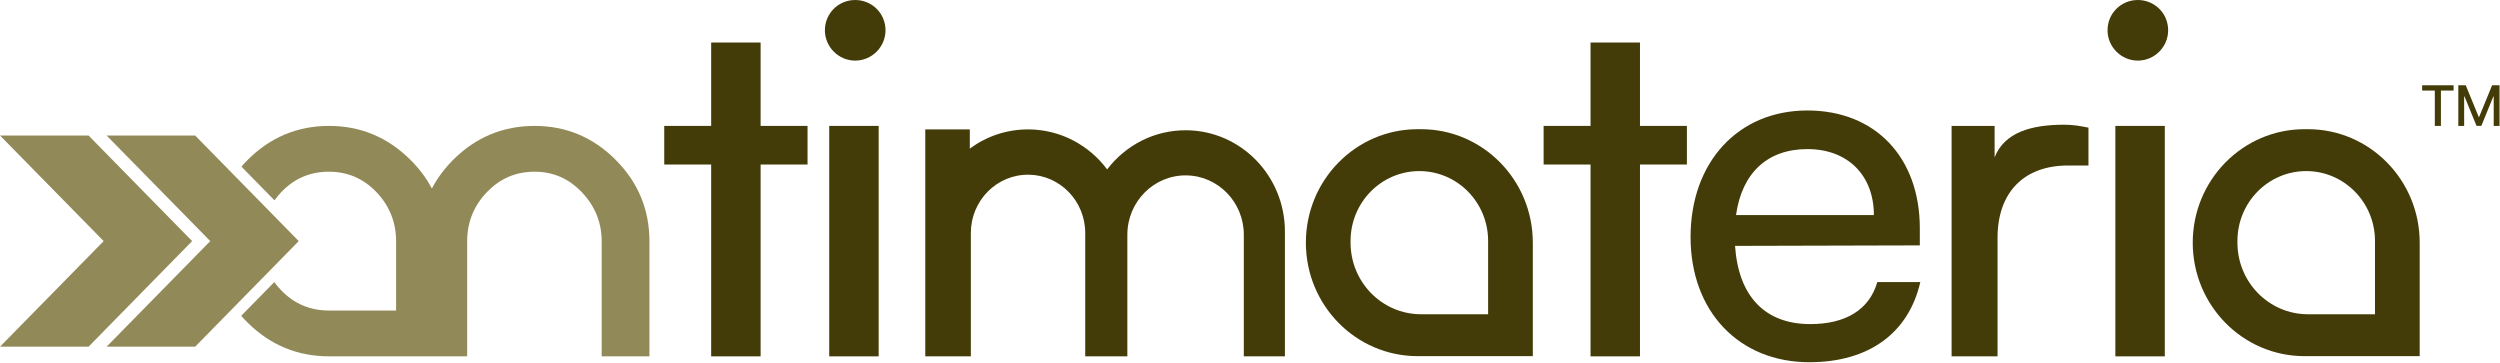
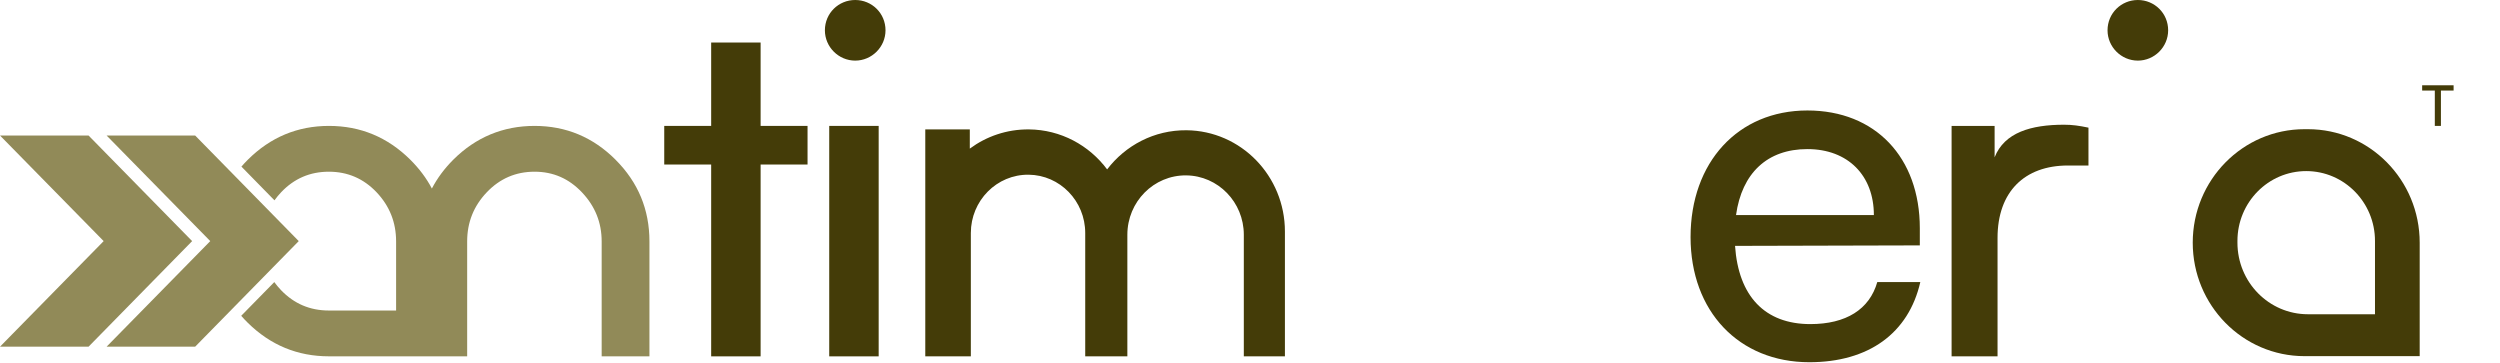
<svg xmlns="http://www.w3.org/2000/svg" width="716" height="104" viewBox="0 0 716 104" fill="none">
  <path d="M153.097 36.06C162.101 36.06 169.844 39.286 176.304 45.748V45.758C182.765 52.22 186 60.011 186 69.141V102.06H172.318V69.141C172.318 63.754 170.445 59.078 166.699 55.121C162.953 51.155 158.466 49.177 153.097 49.177C147.728 49.177 143.161 51.135 139.415 55.071C135.669 58.997 133.796 63.683 133.796 69.131V102.05H94.212C85.207 102.05 77.455 98.844 70.965 92.443C70.303 91.794 69.672 91.124 69.082 90.445L78.557 80.787C79.138 81.588 79.789 82.37 80.51 83.12C84.236 86.995 88.793 88.933 94.182 88.933H113.443V69.131C113.443 63.694 111.58 59.007 107.854 55.071C104.128 51.145 99.571 49.177 94.182 49.177C88.793 49.177 84.236 51.135 80.51 55.071C79.809 55.811 79.178 56.582 78.607 57.374L69.142 47.716C69.723 47.047 70.334 46.387 70.975 45.748C77.455 39.296 85.207 36.06 94.222 36.06C103.237 36.06 111.009 39.286 117.52 45.748C120.074 48.294 122.137 51.043 123.69 53.995C125.232 51.043 127.265 48.294 129.809 45.748C136.27 39.296 144.092 36.06 153.097 36.06Z" fill="#918A58" />
  <path d="M25.361 38.81H0L29.688 69.051L0 99.291H25.361L55.029 69.051L25.361 38.81Z" fill="#918A58" />
  <path d="M55.89 38.81H30.529L60.217 69.051L30.529 99.291H55.89L85.558 69.051L55.89 38.81Z" fill="#918A58" />
  <path d="M236.25 8.68C236.25 13.44 240.17 17.36 244.93 17.36C249.69 17.36 253.61 13.44 253.61 8.68C253.61 3.78 249.69 0 244.93 0C240.17 0 236.25 3.78 236.25 8.68Z" fill="#443C08" />
  <path d="M237.49 36.06V102.06H251.65V36.06H237.49Z" fill="#443C08" />
  <path d="M203.68 102.06H217.84V47.12H231.28V36.06H217.84V12.18H203.68V36.06H190.24V47.12H203.68V102.06Z" fill="#443C08" />
-   <path d="M469.69 102.06H455.53V47.12H442.09V36.06H455.53V12.18H469.69V36.06H483.13V47.12H469.69V102.06Z" fill="#443C08" />
  <path fill-rule="evenodd" clip-rule="evenodd" d="M484.177 67.9C484.177 89.18 498.037 103.74 518.197 103.74C535.137 103.74 546.617 95.48 549.977 80.78H537.657C535.417 88.62 528.697 92.82 518.477 92.82C505.457 92.82 497.897 84.84 496.917 70.42L549.837 70.28V65.38C549.837 45.08 537.097 31.64 517.637 31.64C497.757 31.64 484.177 46.48 484.177 67.9ZM497.197 61.6C498.877 49.56 506.157 42.7 517.637 42.7C529.257 42.7 536.677 50.26 536.677 61.6H497.197Z" fill="#443C08" />
  <path d="M598.136 36.56V47.4H592.256C579.796 47.4 572.096 54.96 572.096 68.12V102.06H558.936V36.06H571.256V45.06C574.056 37.92 581.756 35.72 591.136 35.72C593.516 35.72 595.476 36 598.136 36.56Z" fill="#443C08" />
  <path d="M603.599 8.68C603.599 13.44 607.519 17.36 612.279 17.36C617.039 17.36 620.959 13.44 620.959 8.68C620.959 3.78 617.039 0 612.279 0C607.519 0 603.599 3.78 603.599 8.68Z" fill="#443C08" />
-   <path d="M605.839 36.06V102.06H619.999V36.06H605.839Z" fill="#443C08" />
  <path d="M693.705 25.935V24.424H702.71V25.935H699.08V36.06H697.33V25.935H693.705Z" fill="#443C08" />
-   <path d="M704.06 24.424H706.191L709.896 33.469H710.032L713.736 24.424H715.867V36.06H714.197V27.64H714.089L710.657 36.043H709.271L705.839 27.634H705.731V36.06H704.06V24.424Z" fill="#443C08" />
-   <path fill-rule="evenodd" clip-rule="evenodd" d="M406.008 37C388.33 37 374 51.551 374 69.5C374 87.449 388.33 102 406.008 102H439V69.5C439 51.551 424.67 37 406.992 37H406.008ZM406.5 49C395.622 49 386.803 57.954 386.803 69V69.5C386.803 80.822 395.842 90 406.992 90H426.197V69C426.197 57.954 417.378 49 406.5 49Z" fill="#443C08" />
  <path fill-rule="evenodd" clip-rule="evenodd" d="M660.008 37C642.33 37 628 51.551 628 69.5C628 87.449 642.33 102 660.008 102H693V69.5C693 51.551 678.67 37 660.992 37H660.008ZM660.5 49C649.622 49 640.803 57.954 640.803 69V69.5C640.803 80.822 649.842 90 660.992 90H680.197V69C680.197 57.954 671.378 49 660.5 49Z" fill="#443C08" />
  <path d="M265 37.061H277.752V42.563C282.5 39.055 288.351 37.007 294.669 37.061C303.822 37.14 311.935 41.618 317.083 48.517C322.336 41.632 330.566 37.227 339.792 37.306C355.409 37.441 368 50.385 368 66.305V102.06H356.229V67.23C356.229 57.907 348.863 50.324 339.718 50.231C330.444 50.137 322.876 57.775 322.876 67.23V102.06L310.808 102.06V66.731C310.808 57.575 303.576 50.128 294.595 50.035C285.485 49.94 278.05 57.443 278.05 66.731V102.06L265 102.06V37.061Z" fill="#443C08" />
</svg>